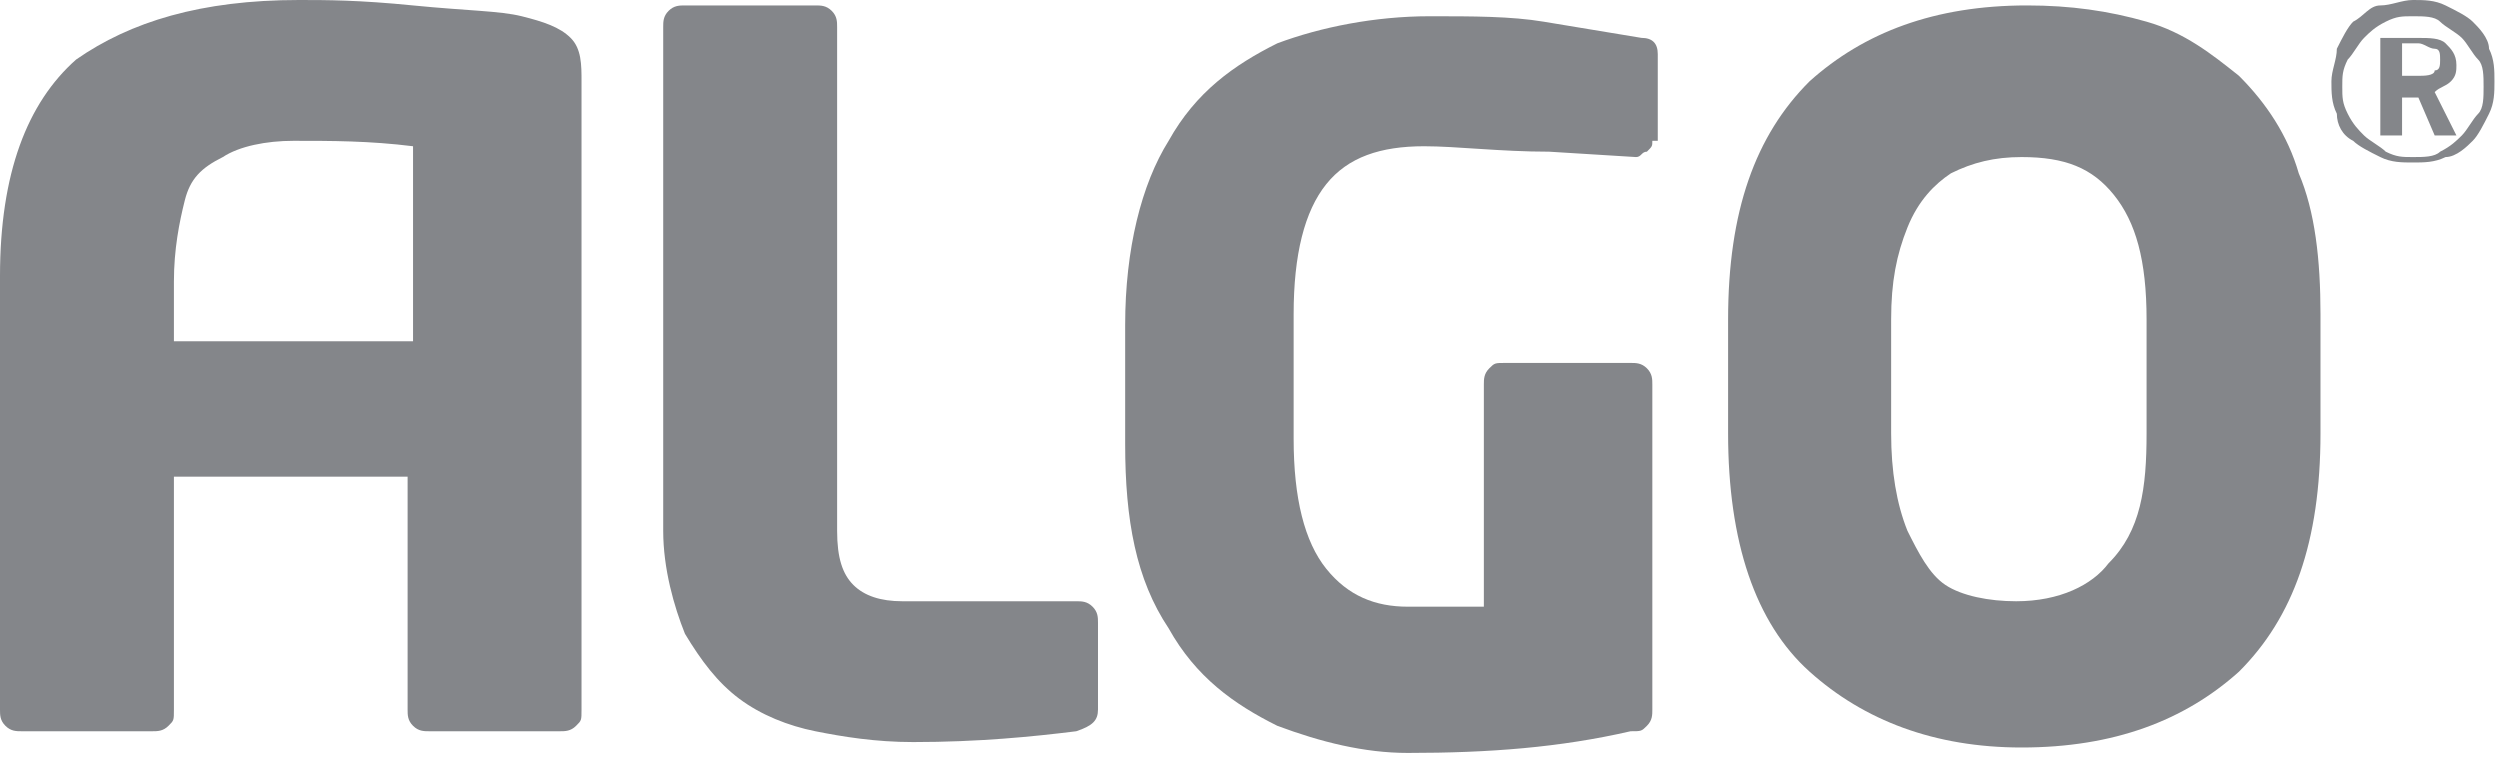
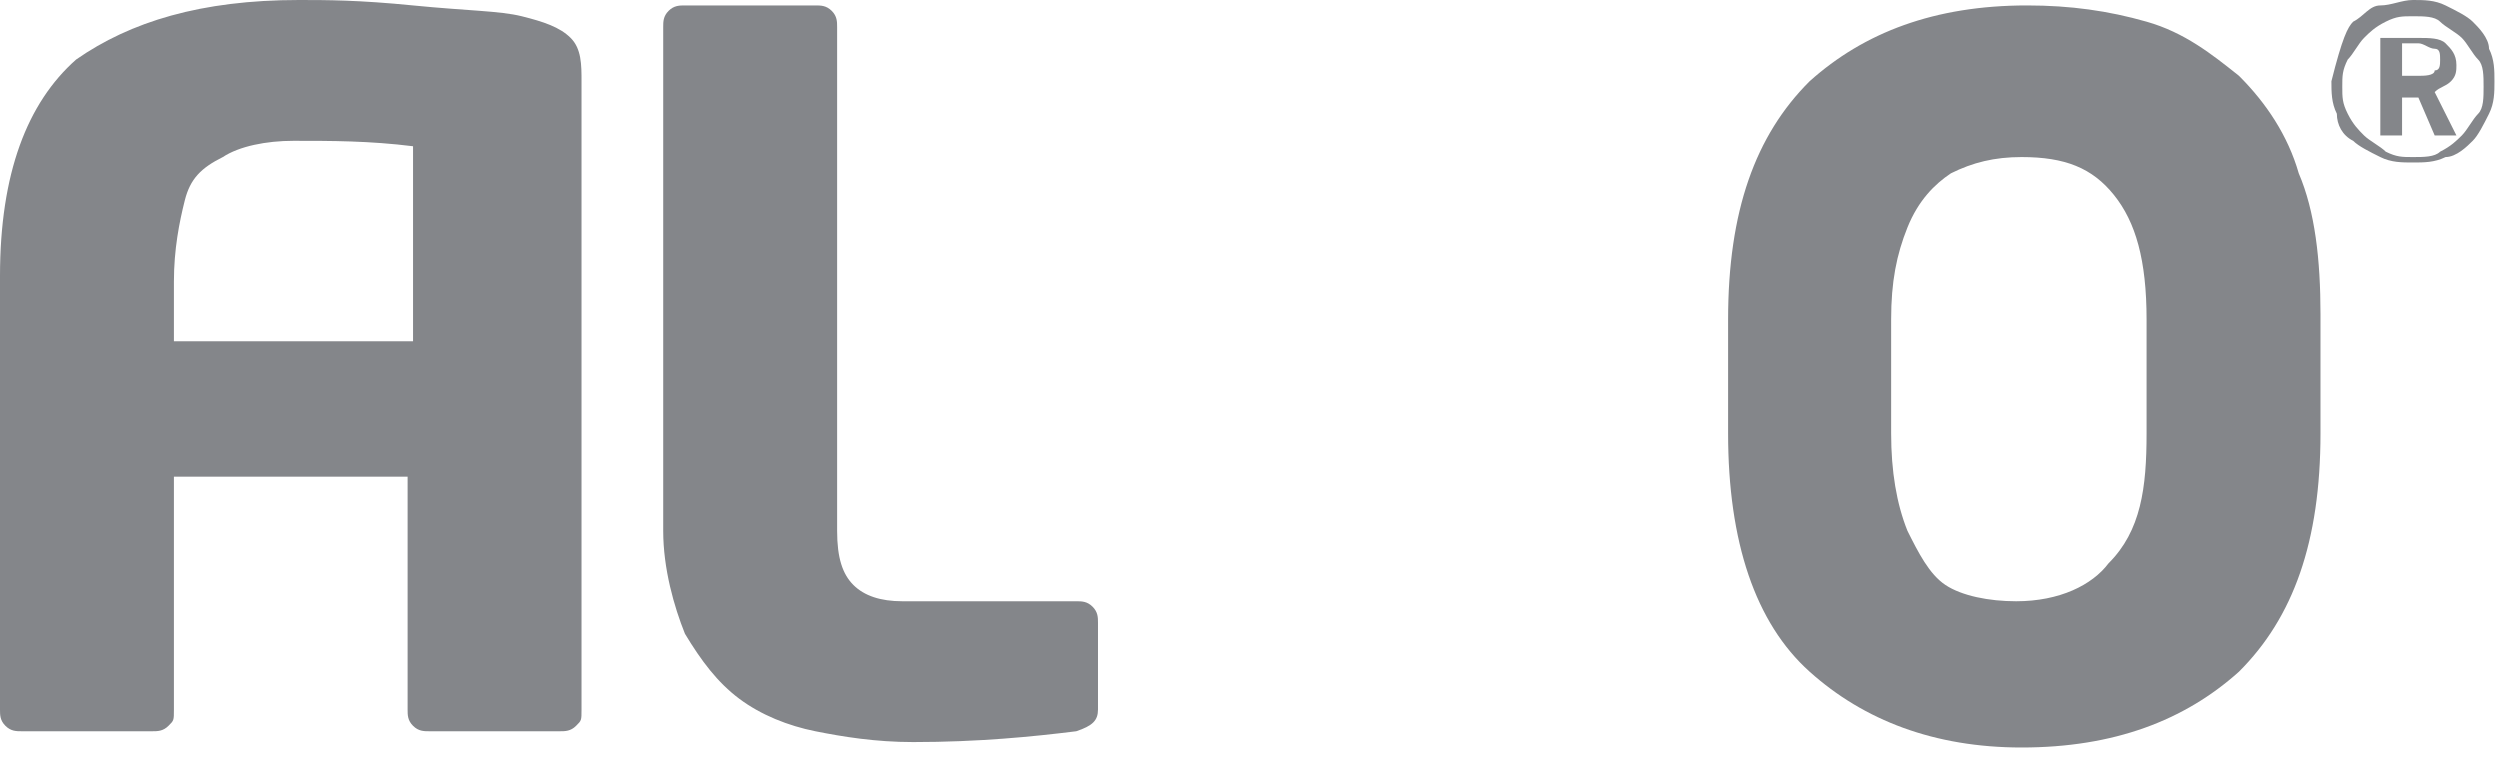
<svg xmlns="http://www.w3.org/2000/svg" width="46" height="14" viewBox="0 0 46 14" fill="none">
  <path fill-rule="evenodd" clip-rule="evenodd" d="M20.203 13.056C20.203 13.256 20.103 13.355 19.803 13.455C19.003 13.555 18.003 13.654 16.803 13.654C16.103 13.654 15.503 13.555 15.003 13.455C14.503 13.355 14.003 13.156 13.603 12.857C13.203 12.558 12.903 12.159 12.603 11.661C12.403 11.163 12.203 10.465 12.203 9.767V0.498C12.203 0.399 12.203 0.299 12.303 0.199C12.403 0.1 12.503 0.1 12.603 0.1H15.003C15.103 0.1 15.203 0.1 15.303 0.199C15.403 0.299 15.403 0.399 15.403 0.498V9.767C15.403 10.266 15.503 10.565 15.703 10.764C15.903 10.963 16.203 11.063 16.603 11.063H19.803C19.903 11.063 20.003 11.063 20.103 11.163C20.203 11.262 20.203 11.362 20.203 11.462V13.056Z" fill="#84868A" />
-   <path fill-rule="evenodd" clip-rule="evenodd" d="M30.403 2.591C30.403 2.691 30.403 2.691 30.303 2.791C30.203 2.791 30.203 2.89 30.103 2.89L28.503 2.791C27.603 2.791 26.803 2.691 26.203 2.691C25.403 2.691 24.803 2.89 24.403 3.389C24.003 3.887 23.803 4.684 23.803 5.781V8.073C23.803 9.169 24.003 9.967 24.403 10.465C24.803 10.963 25.303 11.163 25.903 11.163C26.403 11.163 26.903 11.163 27.303 11.163V7.076C27.303 6.977 27.303 6.877 27.403 6.777C27.503 6.678 27.503 6.678 27.703 6.678H30.003C30.103 6.678 30.203 6.678 30.303 6.777C30.403 6.877 30.403 6.977 30.403 7.076V13.056C30.403 13.156 30.403 13.256 30.303 13.355C30.203 13.455 30.203 13.455 30.003 13.455C28.703 13.754 27.403 13.854 25.903 13.854C25.103 13.854 24.303 13.654 23.503 13.355C22.703 12.957 22.003 12.458 21.503 11.561C20.903 10.664 20.703 9.568 20.703 8.173V5.98C20.703 4.585 21.003 3.389 21.503 2.591C22.003 1.694 22.703 1.196 23.503 0.797C24.303 0.498 25.303 0.299 26.303 0.299C27.103 0.299 27.803 0.299 28.403 0.399C29.003 0.498 29.603 0.598 30.203 0.697C30.403 0.697 30.503 0.797 30.503 0.996V2.591H30.403Z" fill="#84868A" />
  <path fill-rule="evenodd" clip-rule="evenodd" d="M39.497 7.973V5.88C39.497 4.784 39.297 4.086 38.897 3.588C38.497 3.09 37.997 2.89 37.197 2.89C36.697 2.89 36.297 2.99 35.897 3.189C35.597 3.389 35.297 3.688 35.097 4.186C34.897 4.684 34.797 5.183 34.797 5.88V7.973C34.797 8.671 34.897 9.269 35.097 9.767C35.297 10.166 35.497 10.565 35.797 10.764C36.097 10.963 36.597 11.063 37.097 11.063C37.897 11.063 38.497 10.764 38.797 10.365C39.397 9.767 39.497 8.97 39.497 7.973ZM42.697 7.973C42.697 9.967 42.197 11.362 41.197 12.359C40.197 13.256 38.897 13.754 37.197 13.754C35.597 13.754 34.297 13.256 33.297 12.359C32.297 11.462 31.797 9.967 31.797 7.973V5.88C31.797 3.887 32.297 2.492 33.297 1.495C34.297 0.598 35.597 0.1 37.297 0.1C38.097 0.1 38.797 0.199 39.497 0.399C40.197 0.598 40.697 0.997 41.197 1.395C41.697 1.894 42.097 2.492 42.297 3.189C42.597 3.887 42.697 4.784 42.697 5.781V7.973Z" fill="#84868A" />
-   <path fill-rule="evenodd" clip-rule="evenodd" d="M44.198 0.897V1.395H44.498C44.598 1.395 44.798 1.395 44.798 1.296C44.898 1.296 44.898 1.196 44.898 1.096C44.898 0.997 44.898 0.897 44.798 0.897C44.698 0.897 44.598 0.797 44.498 0.797H44.198V0.897ZM43.798 0.698H44.498C44.698 0.698 44.898 0.698 44.998 0.797C45.098 0.897 45.198 0.997 45.198 1.196C45.198 1.296 45.198 1.395 45.098 1.495C44.998 1.595 44.898 1.595 44.798 1.694L45.198 2.492H44.798L44.498 1.794H44.198V2.492H43.798V0.698ZM44.398 0.299C44.198 0.299 44.098 0.299 43.898 0.399C43.698 0.498 43.598 0.598 43.498 0.698C43.398 0.797 43.298 0.997 43.198 1.096C43.098 1.296 43.098 1.395 43.098 1.595C43.098 1.794 43.098 1.894 43.198 2.093C43.298 2.292 43.398 2.392 43.498 2.492C43.598 2.591 43.798 2.691 43.898 2.791C44.098 2.89 44.198 2.89 44.398 2.89C44.598 2.89 44.798 2.89 44.898 2.791C45.098 2.691 45.198 2.591 45.298 2.492C45.398 2.392 45.498 2.193 45.598 2.093C45.698 1.993 45.698 1.794 45.698 1.595C45.698 1.395 45.698 1.196 45.598 1.096C45.498 0.997 45.398 0.797 45.298 0.698C45.198 0.598 44.998 0.498 44.898 0.399C44.798 0.299 44.598 0.299 44.398 0.299ZM44.398 0C44.598 0 44.798 6.08174e-06 44.998 0.1C45.198 0.199 45.398 0.299 45.498 0.399C45.598 0.498 45.798 0.698 45.798 0.897C45.898 1.096 45.898 1.296 45.898 1.495C45.898 1.694 45.898 1.894 45.798 2.093C45.698 2.292 45.598 2.492 45.498 2.591C45.398 2.691 45.198 2.89 44.998 2.89C44.798 2.99 44.598 2.99 44.398 2.99C44.198 2.99 43.998 2.99 43.798 2.89C43.598 2.791 43.398 2.691 43.298 2.591C43.098 2.492 42.998 2.292 42.998 2.093C42.898 1.894 42.898 1.694 42.898 1.495C42.898 1.296 42.998 1.096 42.998 0.897C43.098 0.698 43.198 0.498 43.298 0.399C43.498 0.299 43.598 0.1 43.798 0.1C43.998 0.1 44.198 0 44.398 0Z" fill="#84868A" />
+   <path fill-rule="evenodd" clip-rule="evenodd" d="M44.198 0.897V1.395H44.498C44.598 1.395 44.798 1.395 44.798 1.296C44.898 1.296 44.898 1.196 44.898 1.096C44.898 0.997 44.898 0.897 44.798 0.897C44.698 0.897 44.598 0.797 44.498 0.797H44.198V0.897ZM43.798 0.698H44.498C44.698 0.698 44.898 0.698 44.998 0.797C45.098 0.897 45.198 0.997 45.198 1.196C45.198 1.296 45.198 1.395 45.098 1.495C44.998 1.595 44.898 1.595 44.798 1.694L45.198 2.492H44.798L44.498 1.794H44.198V2.492H43.798V0.698ZM44.398 0.299C44.198 0.299 44.098 0.299 43.898 0.399C43.698 0.498 43.598 0.598 43.498 0.698C43.398 0.797 43.298 0.997 43.198 1.096C43.098 1.296 43.098 1.395 43.098 1.595C43.098 1.794 43.098 1.894 43.198 2.093C43.298 2.292 43.398 2.392 43.498 2.492C43.598 2.591 43.798 2.691 43.898 2.791C44.098 2.89 44.198 2.89 44.398 2.89C44.598 2.89 44.798 2.89 44.898 2.791C45.098 2.691 45.198 2.591 45.298 2.492C45.398 2.392 45.498 2.193 45.598 2.093C45.698 1.993 45.698 1.794 45.698 1.595C45.698 1.395 45.698 1.196 45.598 1.096C45.498 0.997 45.398 0.797 45.298 0.698C45.198 0.598 44.998 0.498 44.898 0.399C44.798 0.299 44.598 0.299 44.398 0.299ZM44.398 0C44.598 0 44.798 6.08174e-06 44.998 0.1C45.198 0.199 45.398 0.299 45.498 0.399C45.598 0.498 45.798 0.698 45.798 0.897C45.898 1.096 45.898 1.296 45.898 1.495C45.898 1.694 45.898 1.894 45.798 2.093C45.698 2.292 45.598 2.492 45.498 2.591C45.398 2.691 45.198 2.89 44.998 2.89C44.798 2.99 44.598 2.99 44.398 2.99C44.198 2.99 43.998 2.99 43.798 2.89C43.598 2.791 43.398 2.691 43.298 2.591C43.098 2.492 42.998 2.292 42.998 2.093C42.898 1.894 42.898 1.694 42.898 1.495C43.098 0.698 43.198 0.498 43.298 0.399C43.498 0.299 43.598 0.1 43.798 0.1C43.998 0.1 44.198 0 44.398 0Z" fill="#84868A" />
  <path fill-rule="evenodd" clip-rule="evenodd" d="M3.2 6.379V5.183C3.2 4.585 3.3 4.086 3.4 3.688C3.5 3.289 3.7 3.09 4.1 2.89C4.4 2.691 4.9 2.591 5.4 2.591C6.1 2.591 6.8 2.591 7.6 2.691V6.279H3.2V6.379ZM10.5 0.698C10.3 0.498 10 0.399 9.6 0.299C9.2 0.199 8.6 0.199 7.6 0.1C6.6 6.08174e-06 6 0 5.5 0C3.7 0 2.4 0.399 1.4 1.096C0.5 1.894 0 3.189 0 5.083V13.056C0 13.156 0 13.256 0.1 13.355C0.2 13.455 0.3 13.455 0.4 13.455H2.8C2.9 13.455 3 13.455 3.1 13.355C3.2 13.256 3.2 13.256 3.2 13.056V8.771H7.5V13.056C7.5 13.156 7.5 13.256 7.6 13.355C7.7 13.455 7.8 13.455 7.9 13.455H10.3C10.4 13.455 10.5 13.455 10.6 13.355C10.7 13.256 10.7 13.256 10.7 13.056V1.495C10.7 1.196 10.7 0.897 10.5 0.698Z" fill="#84868A" />
</svg>